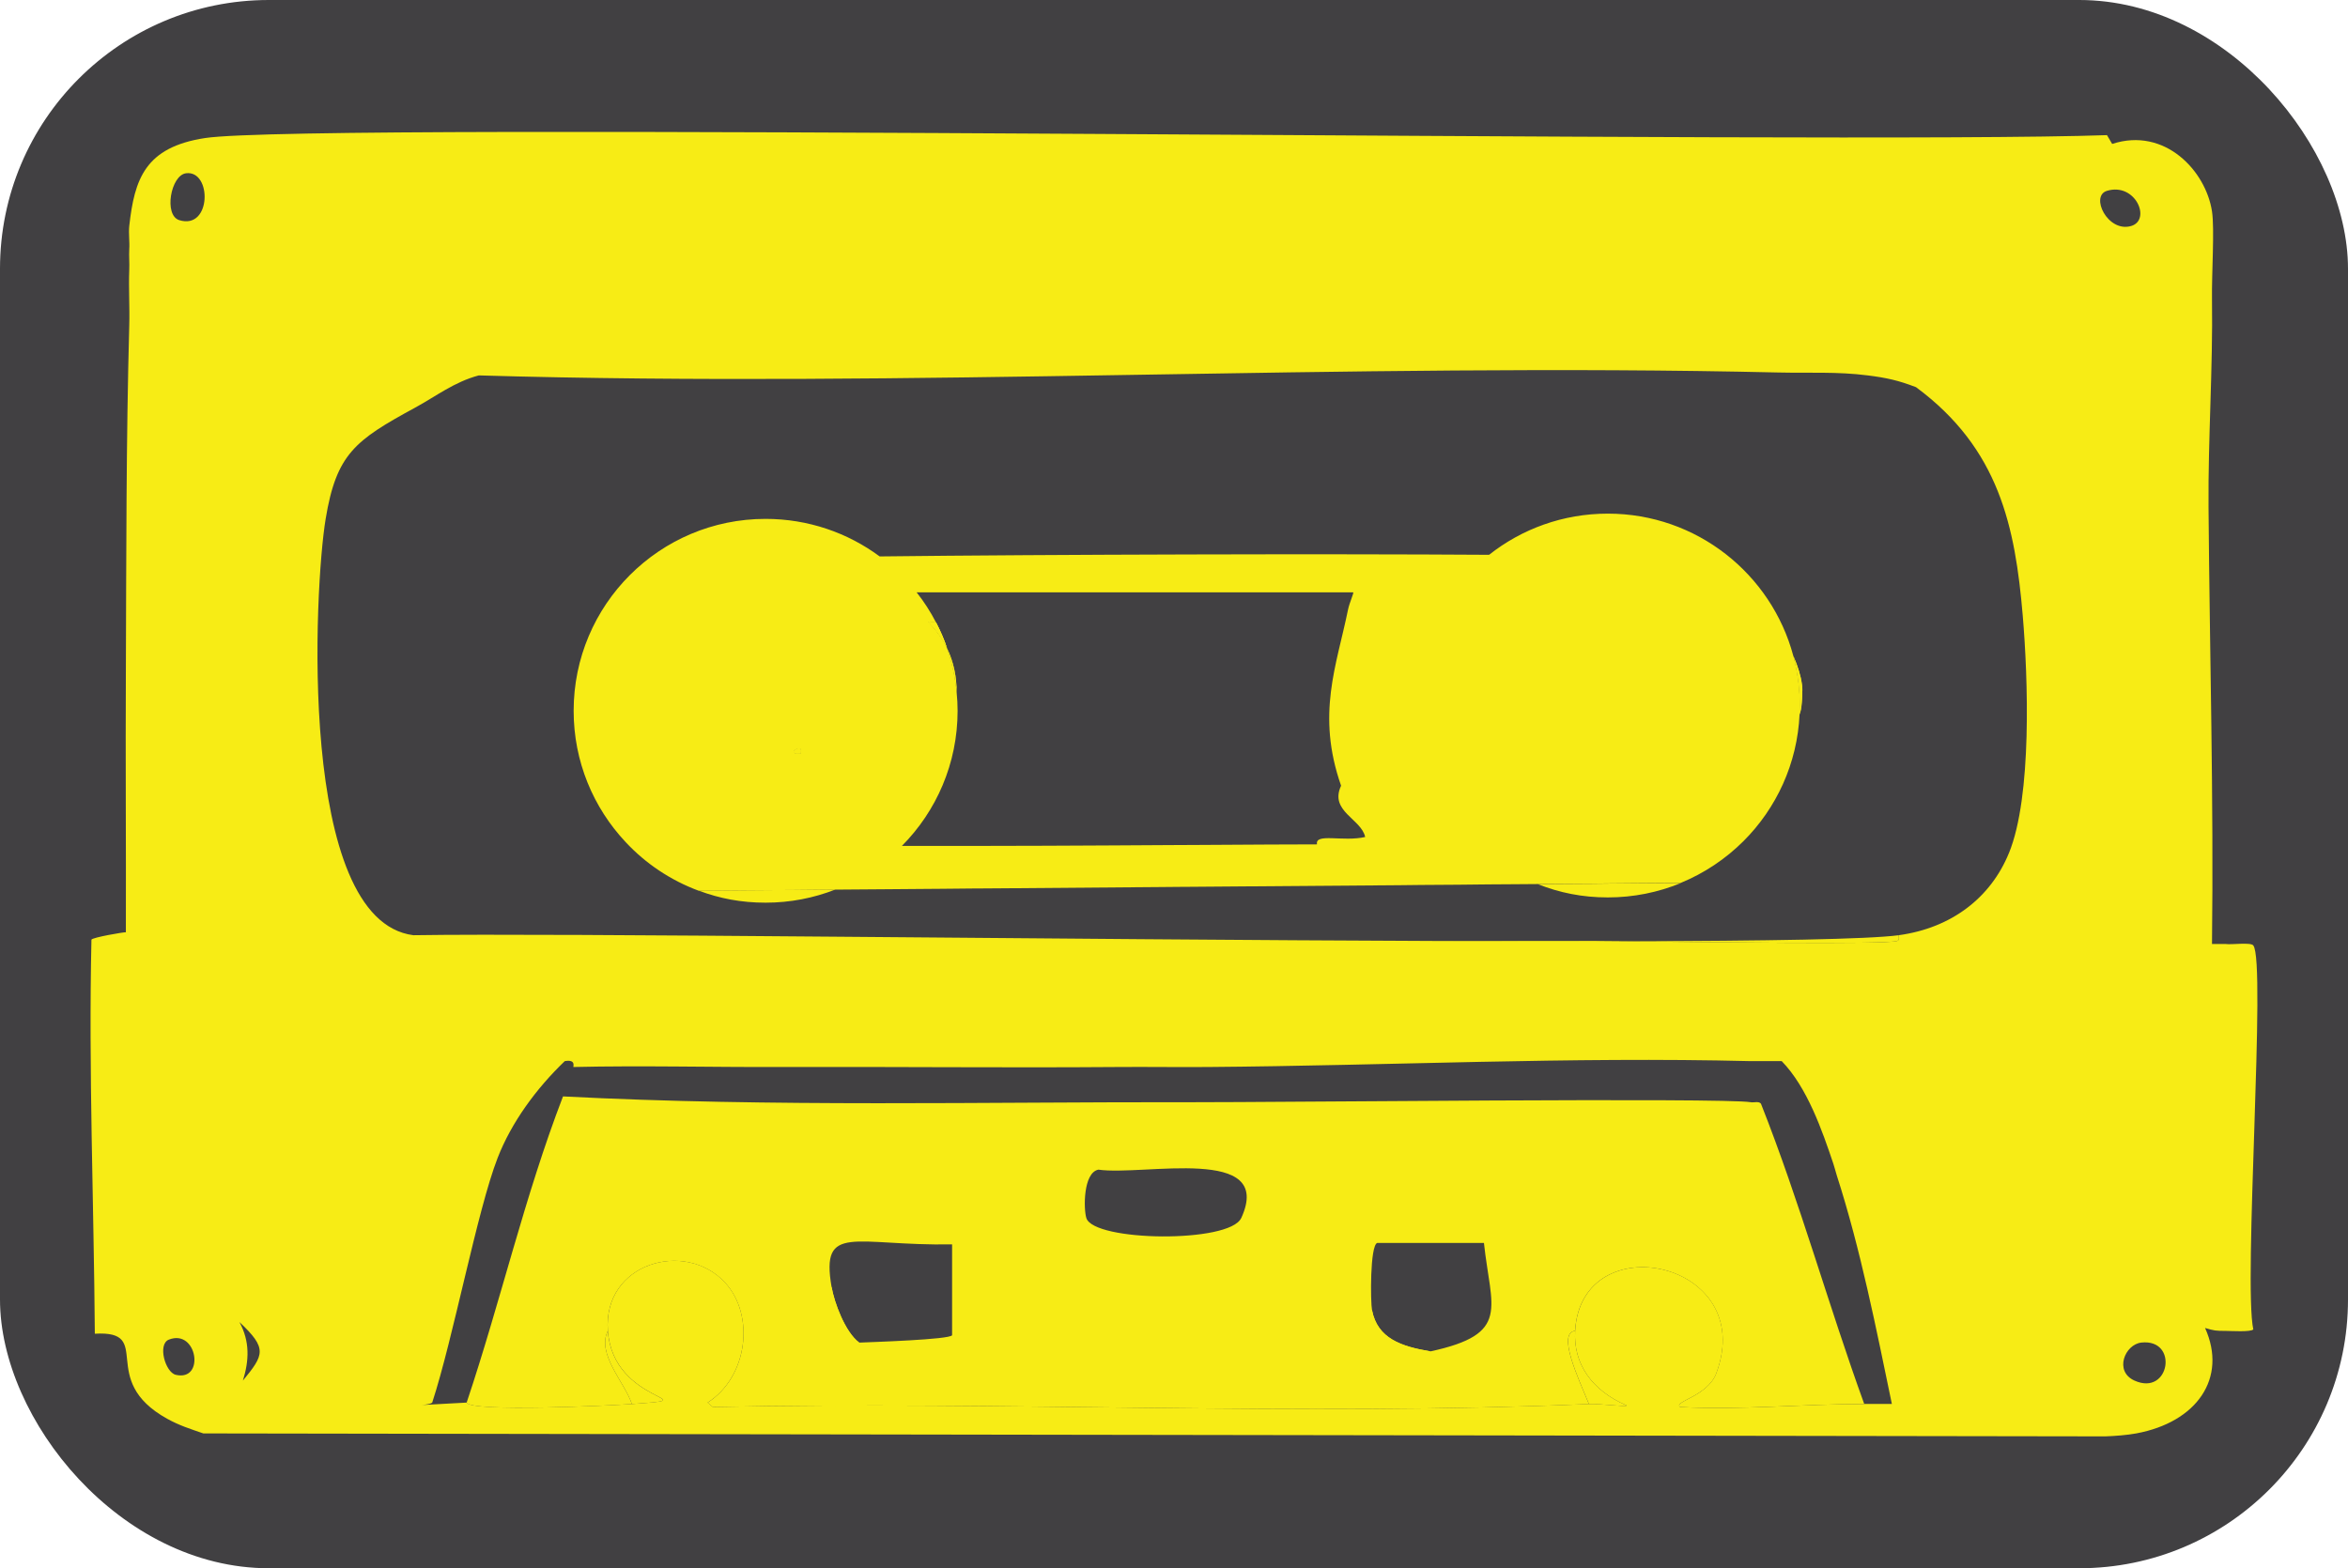
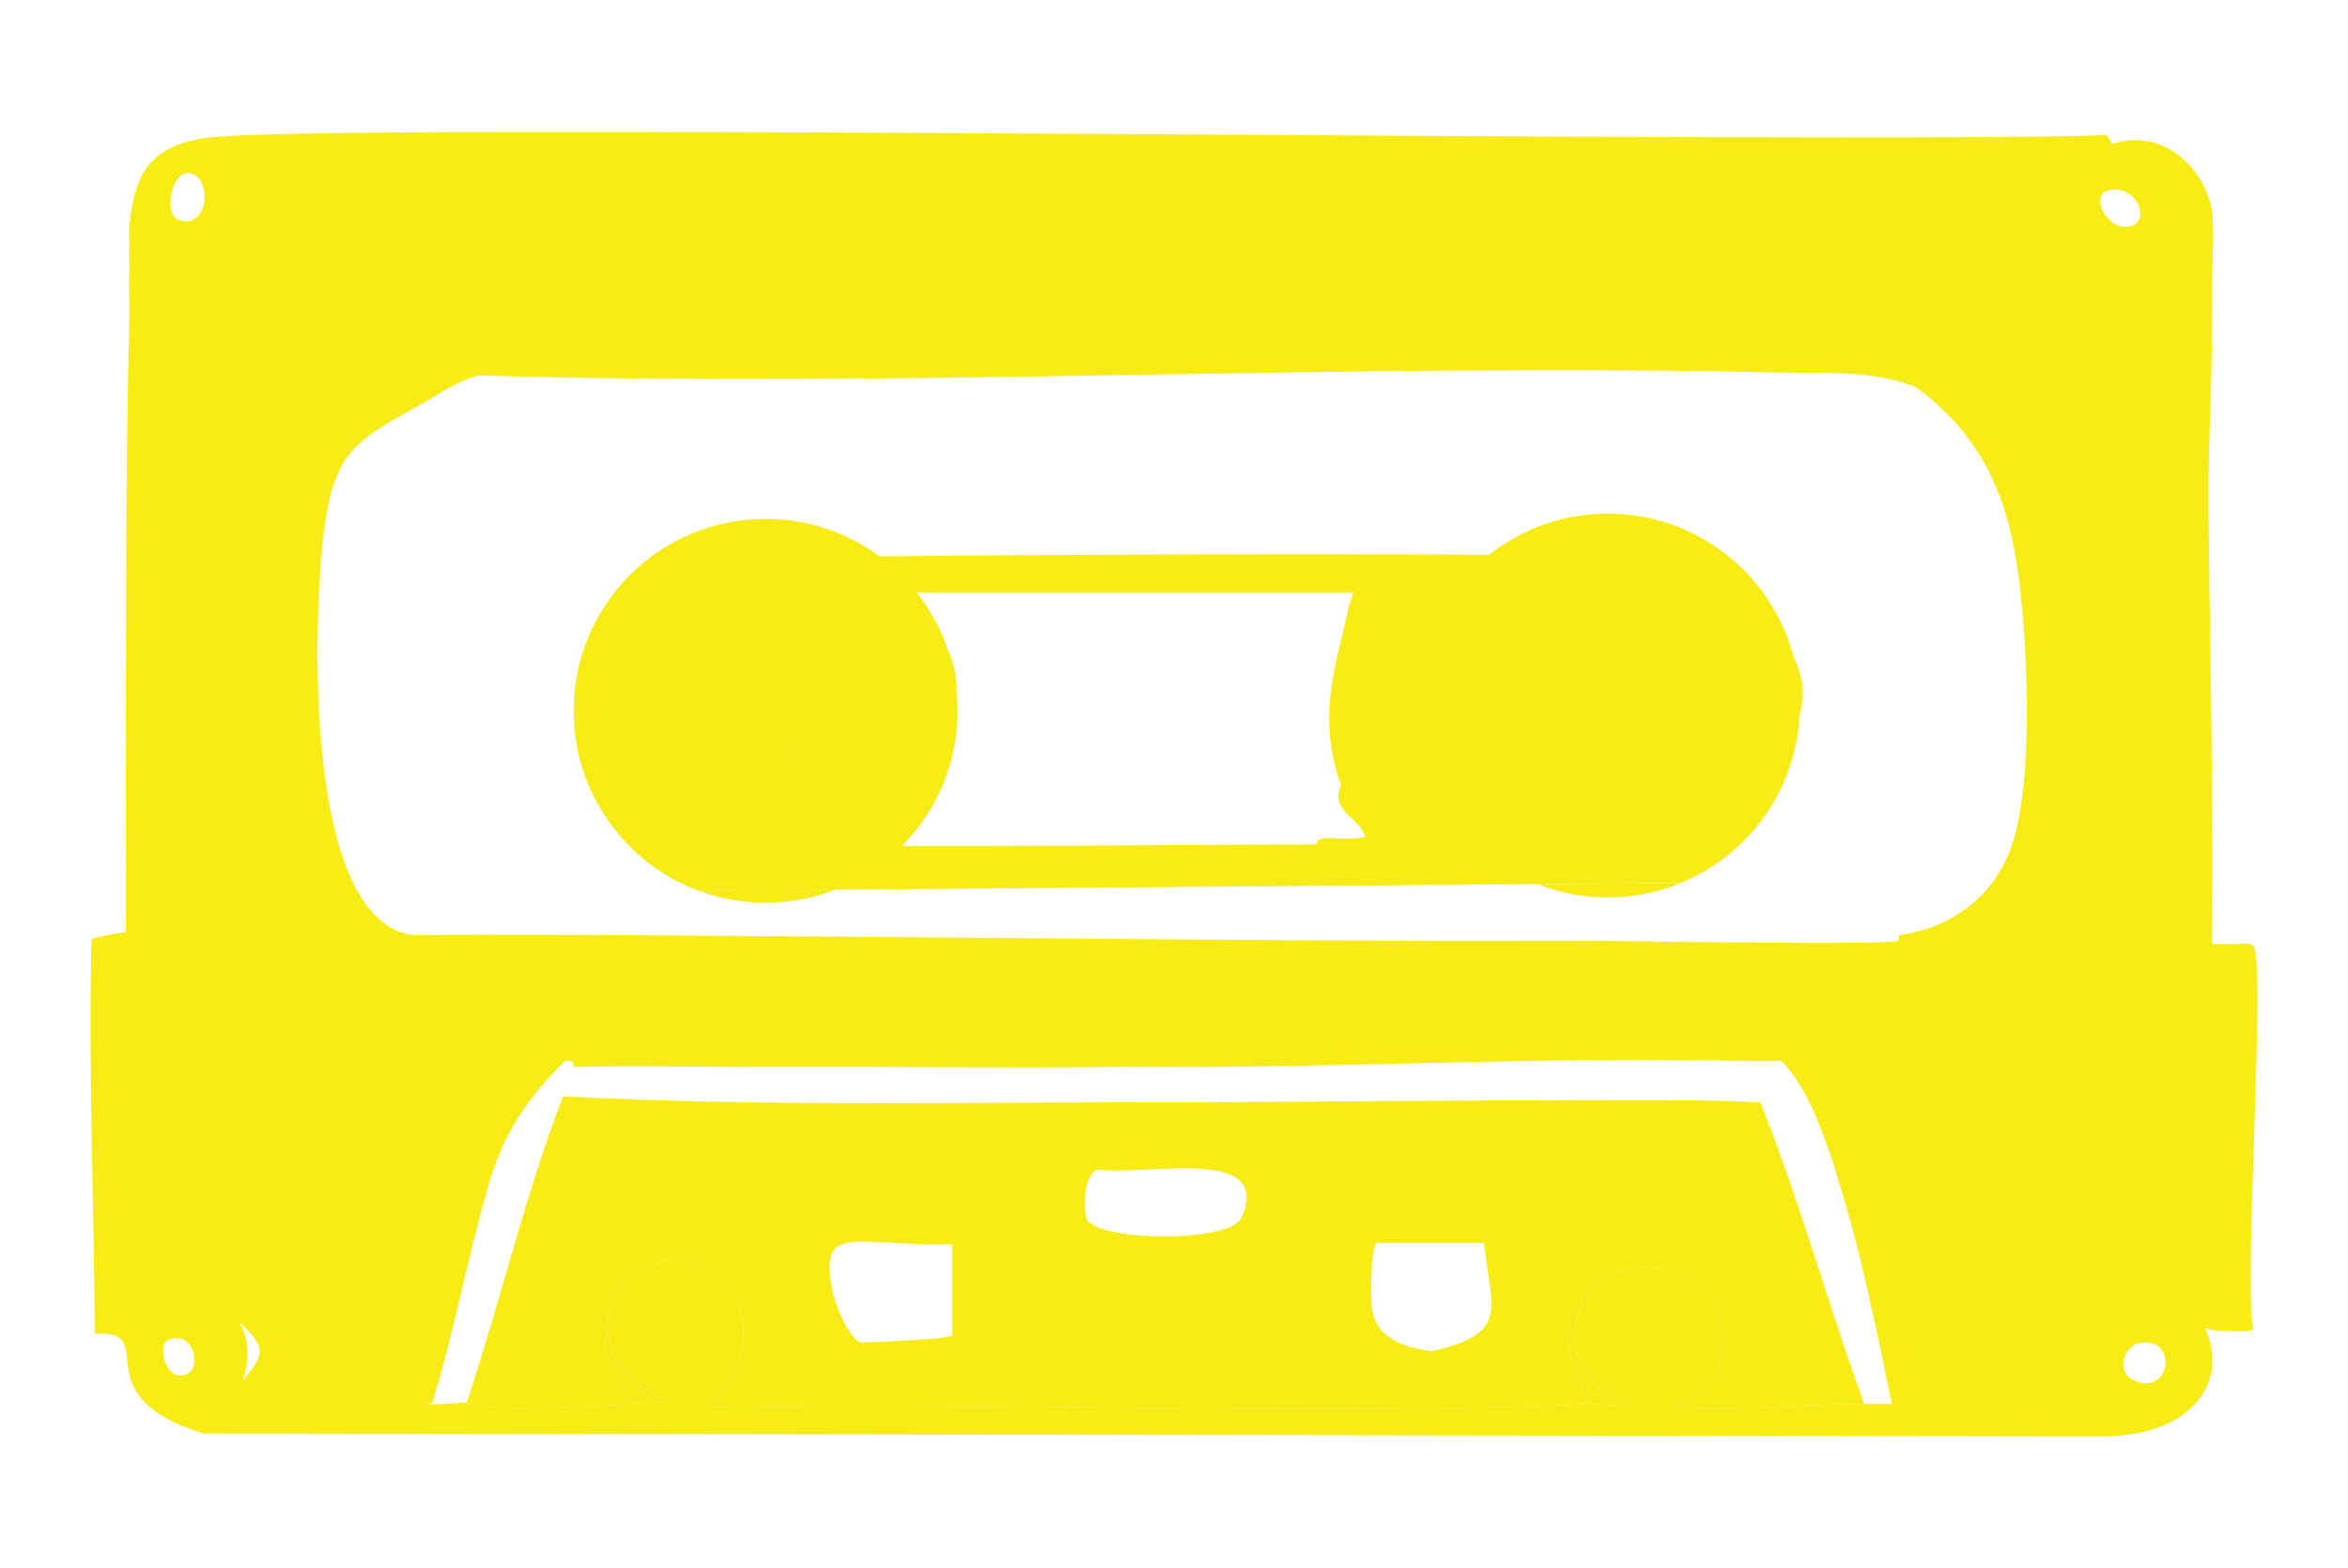
<svg xmlns="http://www.w3.org/2000/svg" id="Layer_2" data-name="Layer 2" viewBox="0 0 562.8 376.01">
  <defs>
    <style>      .cls-1 {        fill: #414042;      }      .cls-1, .cls-2 {        stroke-width: 0px;      }      .cls-2 {        fill: #f7ec15;      }    </style>
  </defs>
  <g id="Layer_1-2" data-name="Layer 1">
-     <rect class="cls-1" width="562.8" height="376.01" rx="64.43" ry="64.43" />
    <g>
      <g>
        <path class="cls-2" d="M382.53,225.7c-10.9.02-22.59-.02-34.81-.08,11.6.02,23.18,0,34.78,0,.02.02.04.06.04.08Z" />
        <path class="cls-2" d="M540.11,226.68c-.68-.81-5.17-.13-6.62-.34h-3.29c.43-34.93-.56-69.79-.83-104.7-.13-16.62,1.07-33.27.83-49.89-.09-6.18.64-16.86,0-21.07-1.47-9.7-11.3-20.3-23.93-16.17l-1.24-2.11c-63.97,2.27-429.8-3.27-455.89.7-14.38,2.2-16.9,9.83-18.16,21.09-.19,1.84.13,3.76,0,5.62-.09,1.62.08,3.27,0,4.91-.17,4.45.13,8.91,0,13.36-.75,27.59-.7,55.3-.81,82.9-.11,20.85.06,41.69,0,62.54-.43-.06-7.93,1.22-8.25,1.77-.71,31.5.58,63.01.81,94.49,14.46-.86.43,11,17.33,20.38,3.03,1.67,5.43,2.39,8.67,3.52q227.96.36,455.89.71c2.29-.08,5.21-.3,7.42-.71,14.47-2.67,21.92-13.21,16.5-25.28,2.16.64,2.58.71,4.94.7,1.22,0,6.05.32,6.62-.36-2.41-11.11,3.12-88.29,0-92.05ZM42.13,329.63c-2.52-.6-4.42-7.35-1.65-8.44,6.82-2.67,8.74,10.11,1.65,8.44ZM42.96,52.78c-3.74-1.17-2.05-10.79,1.65-11.24,6.22-.77,6.11,13.67-1.65,11.24ZM58.22,331.02c1.5-4.81,1.71-9.36-.83-14.04,6.75,6.35,5.92,7.84.83,14.04ZM446.86,336.64c-14.61-.04-29.47,1.5-44.14.71-1.73-1.32,6.58-2.52,8.67-8.08,10.08-26.96-32.33-35.81-33.84-10.19-.47,7.89,3.98,14.31,12.37,17.91-.13.38-6.41-.47-9.06-.36-69.85,2.99-140.12-.75-210,.71q-.62-.53-1.24-1.05c9.66-6.18,11.39-21,4.14-28.82-9.55-10.28-29.23-4.66-28.06,11.6,1.28,17.91,24.98,16.17,5.77,17.56-4.51.34-38.61,1.99-39.61-.34l-10.7.58c.26-.04.53-.06.75-.09.94-.13,1.5-.3,1.69-.49,5.09-15.6,10.77-46.02,15.68-58.67,3.33-8.55,9.23-16.6,16.09-23.2,2.84-.49,1.94,1.41,2.07,1.41,16.47-.38,33.03.06,49.51,0,26.96-.09,53.91.21,80.87,0,7.14-.06,14.31.06,21.45,0h.32c43.33-.34,86.69-2.48,130.06-1.41h7.42c6.11,6.28,9.7,16.65,12.37,24.59.3.9.55,1.92.83,2.82,5.7,17.69,9.47,36.82,13.2,54.79-2.2.02-4.4.02-6.6,0ZM481.52,204.55c-4.32,10.58-13.63,17.93-26.41,19.68,0,.49.23,1.2-.41,1.39-2.89.86-46.07.26-64.89.06h-.24c-2.31.02-4.64.02-7.03.02-10.9.02-22.59-.02-34.81-.08-.66.02-1.32.02-1.97,0-91.73-.34-212.05-1.94-246.68-1.39-27.99-3.59-23.7-83.69-21.03-99.78,2.58-15.66,7.09-18.89,21.45-26.71,5.02-2.73,9.38-6.17,15.26-7.73,103.78,3.03,207.73-3.1,311.49-.7,7.31.17,14.12-.24,21.45.7,4.57.58,7.33,1.2,11.56,2.82,19.96,14.77,23.76,33.46,25.58,54.79,1.26,14.93,2.27,43.27-3.31,56.92ZM505.04,45.75c6.84-2.05,10.68,7.01,5.77,8.44-5.6,1.62-9.91-7.2-5.77-8.44ZM511.63,331.02c-4.98-2.24-2.29-8.7,1.65-9.12,8.99-.96,6.82,12.93-1.65,9.12Z" />
        <path class="cls-2" d="M389.56,225.68c-2.31.02-4.64.02-7.03.02,0-.02-.02-.06-.04-.08,1.41,0,3.87.02,7.07.06Z" />
        <path class="cls-2" d="M389.56,225.68c-2.31.02-4.64.02-7.03.02-10.9.02-22.59-.02-34.81-.08,11.6.02,23.18,0,34.78,0,1.41,0,3.87.02,7.07.06Z" />
-         <path class="cls-2" d="M454.7,225.62c-2.89.86-46.07.26-64.89.06,33.38-.08,58.07-.47,65.3-1.45,0,.49.23,1.2-.41,1.39Z" />
        <g>
          <g>
            <path class="cls-2" d="M389.92,337c-.13.38-6.41-.47-9.06-.36-2.58-6.32-7.65-16.99-3.31-17.56-.47,7.89,3.98,14.31,12.37,17.91Z" />
            <path class="cls-2" d="M151.46,336.64c-1.77-5.3-8.48-11.94-5.77-17.56,1.28,17.91,24.98,16.17,5.77,17.56Z" />
          </g>
          <g>
            <path class="cls-2" d="M422.1,264.63c-.55-.68-1.64-.21-2.46-.36-6.56-1.13-114.93.04-133.69,0-50.28-.09-100.92,1.2-151-1.39-9.27,24.1-14.93,49.06-23.1,73.42,1,2.33,35.09.68,39.61.34-1.77-5.3-8.48-11.94-5.77-17.56-1.17-16.26,18.52-21.88,28.06-11.6,7.26,7.82,5.53,22.63-4.14,28.82q.62.53,1.24,1.05c69.89-1.47,140.15,2.27,210-.71-2.58-6.32-7.65-16.99-3.31-17.56,1.5-25.62,43.91-16.77,33.84,10.19-2.09,5.56-10.4,6.77-8.67,8.08,14.66.79,29.53-.75,44.14-.71-8.67-23.89-15.38-48.31-24.76-72.01ZM228.21,320.14c-.56,1.05-19.34,1.64-22.27,1.77-3.38-2.54-5.96-9.57-6.62-13.36-2.67-15.45,5.51-9.79,28.89-10.19v21.79ZM297.51,292.04c-2.8,6.09-35.36,5.66-37.12,0-.68-2.18-.77-10.86,2.88-11.6,10.86,1.56,42.33-6.02,34.25,11.6ZM342.89,324.01c-7.05-1.17-12.71-3.1-14.02-9.85-.39-2.01-.51-15.49,1.24-16.15h25.58c1.67,15.75,6.54,21.8-12.8,26Z" />
            <g>
              <path class="cls-2" d="M342.89,324.01c-.58.11-3.7,4.25-11.13.7-5.88-2.8-7.54-13.53-2.89-10.55,1.32,6.75,6.97,8.68,14.02,9.85Z" />
              <path class="cls-2" d="M205.93,321.9c-.21,0,.51,1.07-3.72.7-3.25-1.15-4.96-11.18-2.89-14.06.66,3.8,3.23,10.83,6.62,13.36Z" />
            </g>
          </g>
        </g>
        <g>
          <path class="cls-2" d="M389.56,225.68c-2.31.02-4.64.02-7.03.02-10.9.02-22.59-.02-34.81-.08,11.6.02,23.18,0,34.78,0,1.41,0,3.87.02,7.07.06Z" />
          <path class="cls-2" d="M431.97,164.63c-.02-.19-.04-.39-.08-.6-.24-1.92-.94-4.21-2.01-6.67,1,3.76,1.52,7.73,1.52,11.8,0,.7-.02,1.37-.06,2.05l.04-.04c.11-.32.21-.68.28-1.09.04-.21.07-.41.11-.66.04-.28.08-.62.09-.96.04-.41.08-.86.09-1.35v-.15c.02-.23.02-.45.02-.68.02-.23.02-.47.02-.73,0-.3-.02-.6-.04-.92ZM227.02,155.47c1.17,3.33,1.94,6.84,2.27,10.47,0-3.59-.7-7.14-2.27-10.47ZM224.37,149.25c-.96-.06-1.64-.13-1.95-.21,2.01,1.99,3.51,4.15,4.61,6.43-.71-2.16-1.62-4.23-2.65-6.22ZM190.23,180.3c.08.58,1.67.28,1.65.36.51-2.27-1.69-.79-1.65-.36Z" />
          <path class="cls-2" d="M431.41,169.16c0-4.08-.53-8.05-1.52-11.8-.02-.04-.02-.06-.04-.09-5.24-19.64-23.16-34.12-44.46-34.12-10.75,0-20.64,3.68-28.46,9.87h-.02c-38.4-.26-104.74-.09-146.06.39-7.65-5.66-17.11-9-27.35-9-25.4,0-46,20.6-46,46.02,0,12.18,4.74,23.25,12.46,31.47,4.79,5.15,10.79,9.17,17.52,11.67,6.24-.06,12.16-.09,17.8-.13,1.13-.02,2.26-.02,3.36-.04h.79c2.05-.02,4.06-.04,6.05-.06,1.58,0,3.16-.02,4.7-.04,1.73,0,3.44-.02,5.11-.04,2.74-.02,5.41-.04,8.01-.06,2.5-.02,4.93-.04,7.31-.06,1.75-.02,3.46-.02,5.13-.04,2.8-.02,5.51-.04,8.16-.08h.85c1.94-.02,3.83-.02,5.7-.04,13.78-.11,25.85-.21,37.61-.3.75,0,1.5-.02,2.26-.02s1.5,0,2.26-.02c1.05,0,2.11-.02,3.16-.02,4.64-.04,9.29-.08,14-.11,9.51-.08,19.36-.15,30.26-.23.88-.02,1.77-.02,2.67-.02.88-.02,1.79-.02,2.69-.02,1.73-.02,3.48-.04,5.26-.06,2.91-.02,5.9-.04,8.99-.06,1.8-.02,3.65-.04,5.53-.06.73,0,1.47,0,2.18-.02,1.99,0,4.02-.02,6.09-.04,1.69-.02,3.42-.04,5.17-.04h.02c1.28-.02,2.59-.02,3.91-.04,1.96-.02,3.95-.04,5.98-.04,1.03-.02,2.07-.02,3.12-.02,1.07-.02,2.16-.04,3.27-.04,2.18-.02,4.4-.04,6.67-.06,1.8-.02,3.63-.02,5.51-.04,1.9-.02,3.83-.04,5.81-.04,5.66-2.33,10.75-5.75,15.02-10,7.89-7.88,12.93-18.59,13.46-30.49,0-.02.02-.02.02-.02,0,0-.02,0-.02-.02.04-.68.06-1.35.06-2.05ZM191.89,180.66c.02-.08-1.58.23-1.65-.36-.04-.43,2.16-1.92,1.65.36ZM315.67,202.45c-5.98,0-15.51.06-27.01.13-1.33.02-2.69.02-4.06.02s-2.78.02-4.19.02c-4.34.02-8.89.06-13.57.08-4.02.02-8.16.04-12.33.06-1.54,0-3.1.02-4.68.02-11.26.04-22.74.06-33.65.04,8.25-8.31,13.35-19.76,13.35-32.39,0-1.49-.08-2.97-.23-4.42.02-.02.02-.04,0-.06-.34-3.63-1.11-7.14-2.27-10.47-1.09-2.27-2.59-4.44-4.61-6.43.32.08,1,.15,1.95.21-1.33-2.58-2.89-5-4.66-7.24h104.63c.24.11-.88,2.41-1.24,4.21-2.71,13.33-7.65,25.02-1.65,42.16-2.88,6.13,4.87,7.95,5.77,12.29-5.32,1.22-12.09-1.03-11.54,1.77Z" />
          <g>
            <path class="cls-2" d="M227.02,155.47c-1.09-2.27-2.59-4.44-4.61-6.43.32.08,1,.15,1.95.21,1.03,1.99,1.94,4.06,2.65,6.22Z" />
            <path class="cls-2" d="M432.01,165.55c0,.26,0,.51-.02.73,0,.23,0,.45-.02.68v.15c-.02.49-.06.94-.09,1.35-.02.34-.06.68-.09.96-.04.24-.08.45-.11.66-.08.41-.17.77-.28,1.09,0,.02-.02.04-.02.06,0,0-.02,0-.02-.02.04-.68.06-1.35.06-2.05,0-4.08-.53-8.05-1.52-11.8,1.07,2.46,1.77,4.76,2.01,6.67.04.21.06.41.08.6.02.32.04.62.04.92Z" />
            <path class="cls-2" d="M229.3,165.94c-.34-3.63-1.11-7.14-2.27-10.47,1.58,3.33,2.27,6.88,2.27,10.47Z" />
            <path class="cls-2" d="M191.89,180.66c.02-.08-1.58.23-1.65-.36-.04-.43,2.16-1.92,1.65.36Z" />
          </g>
        </g>
      </g>
      <path class="cls-2" d="M191.89,180.66c.02-.08-1.58.23-1.65-.36-.04-.43,2.16-1.92,1.65.36Z" />
      <path class="cls-2" d="M200.2,213.29c-5.17,2.03-10.81,3.14-16.69,3.14s-11.03-1.01-16.02-2.88c6.24-.06,12.16-.09,17.8-.13,1.13-.02,2.26-.02,3.36-.04h.79c2.05-.02,4.06-.04,6.05-.06,1.58,0,3.16-.02,4.7-.04Z" />
      <path class="cls-2" d="M227.02,155.47c-1.09-2.27-2.59-4.44-4.61-6.43.32.08,1,.15,1.95.21,1.03,1.99,1.94,4.06,2.65,6.22Z" />
      <path class="cls-2" d="M402.87,211.73c-5.4,2.22-11.3,3.44-17.48,3.44s-11.58-1.13-16.79-3.18c1.28-.02,2.59-.02,3.91-.04,1.96-.02,3.95-.04,5.98-.04,1.03-.02,2.07-.02,3.12-.02,1.07-.02,2.16-.04,3.27-.04,2.18-.02,4.4-.04,6.67-.06,1.8-.02,3.63-.02,5.51-.04,1.9-.02,3.83-.04,5.81-.04Z" />
    </g>
  </g>
</svg>